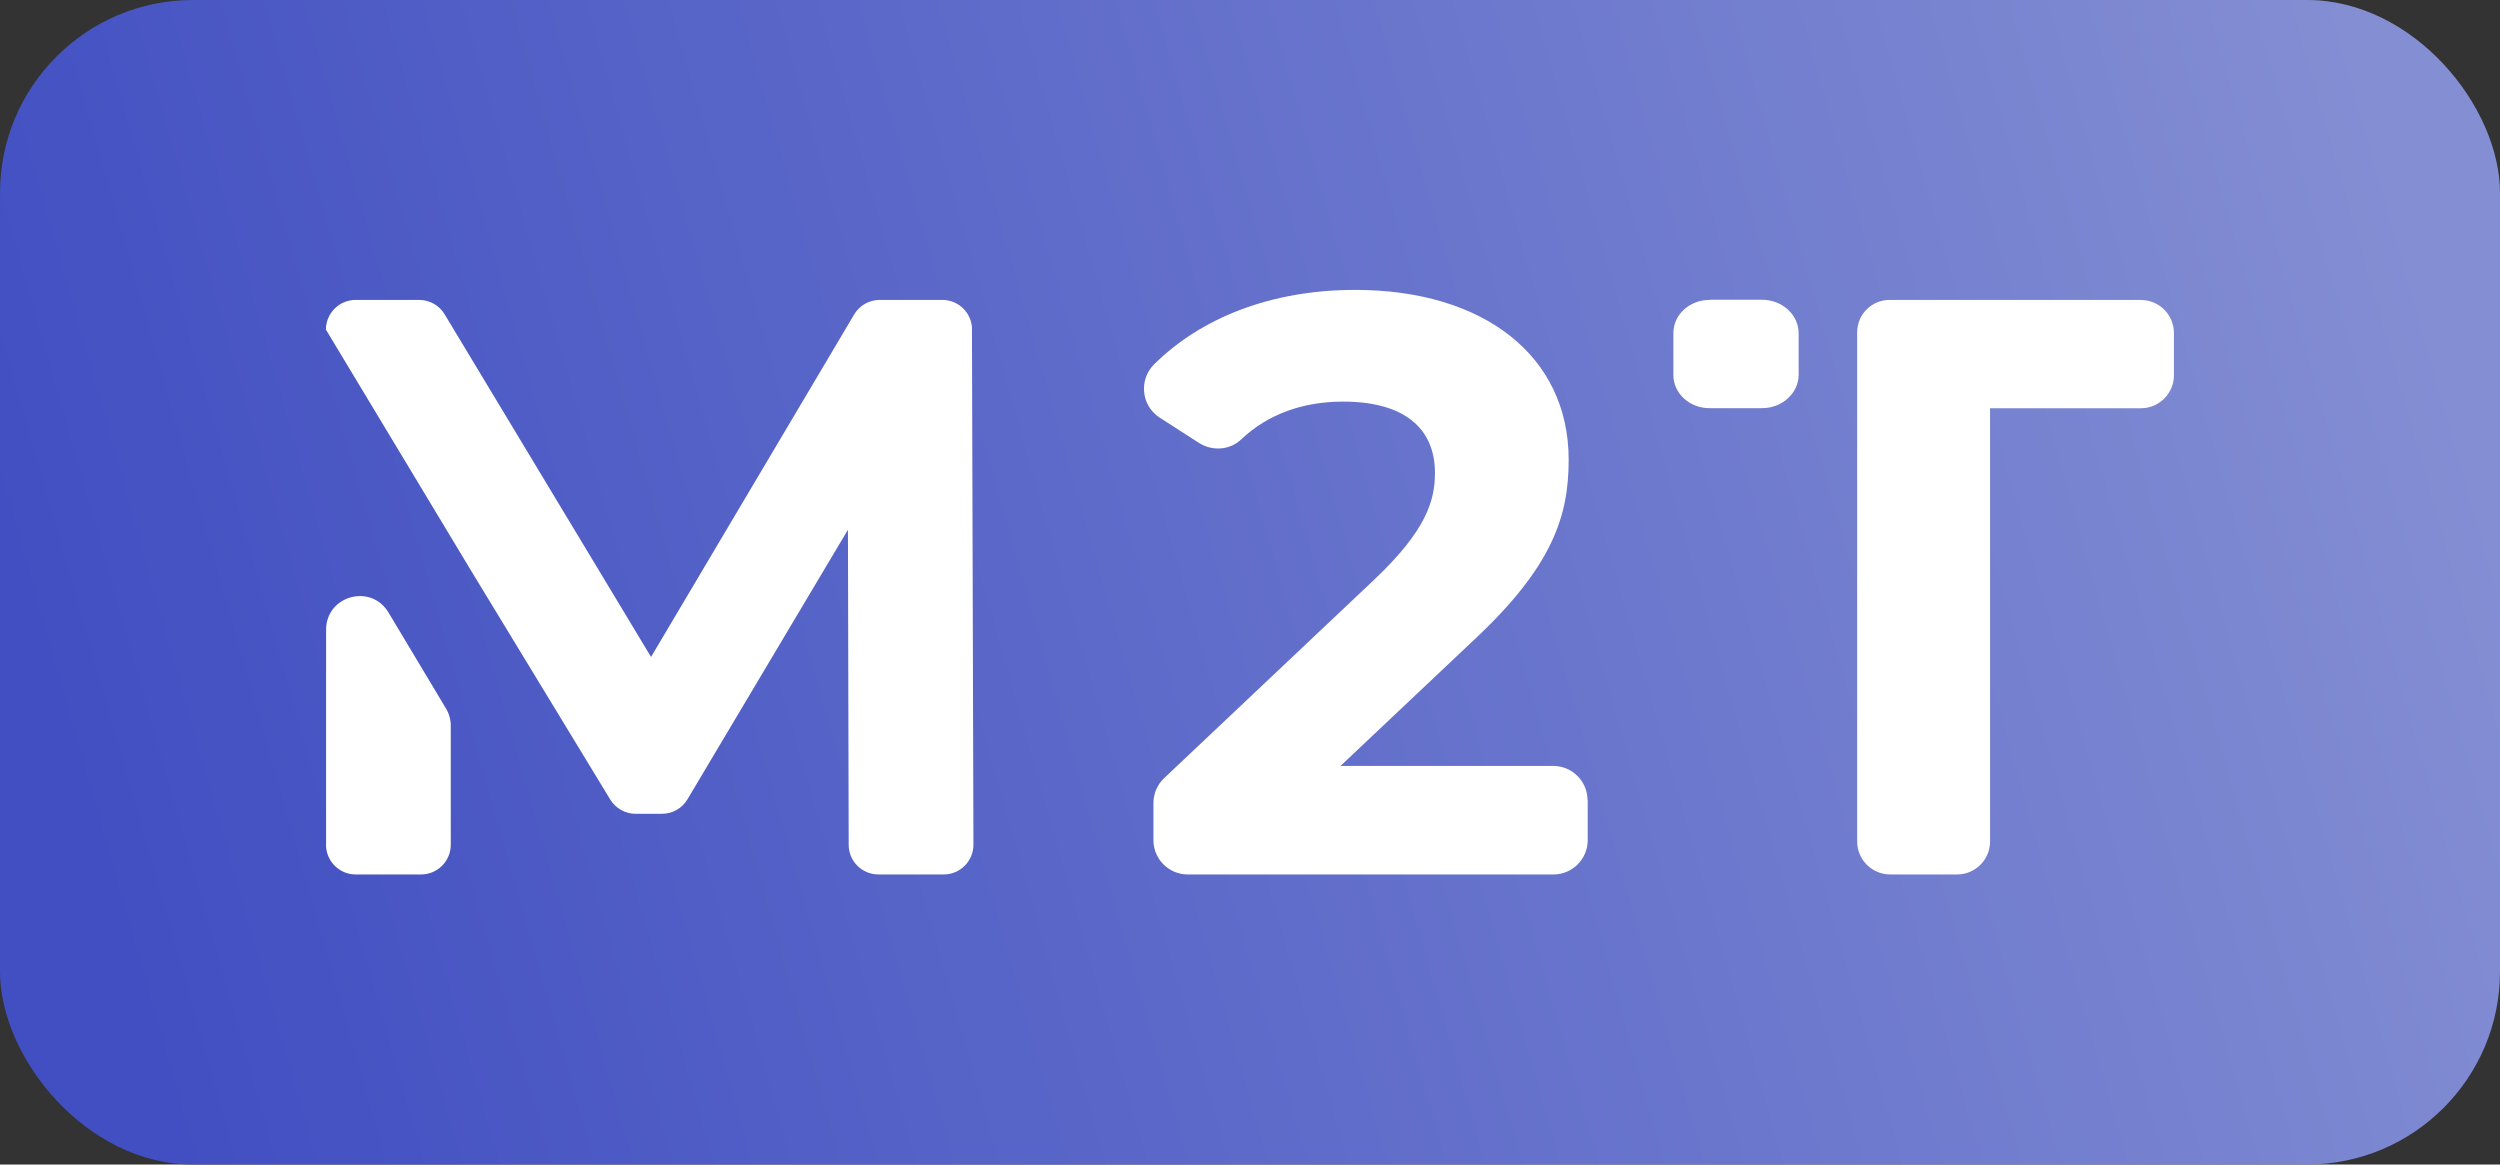
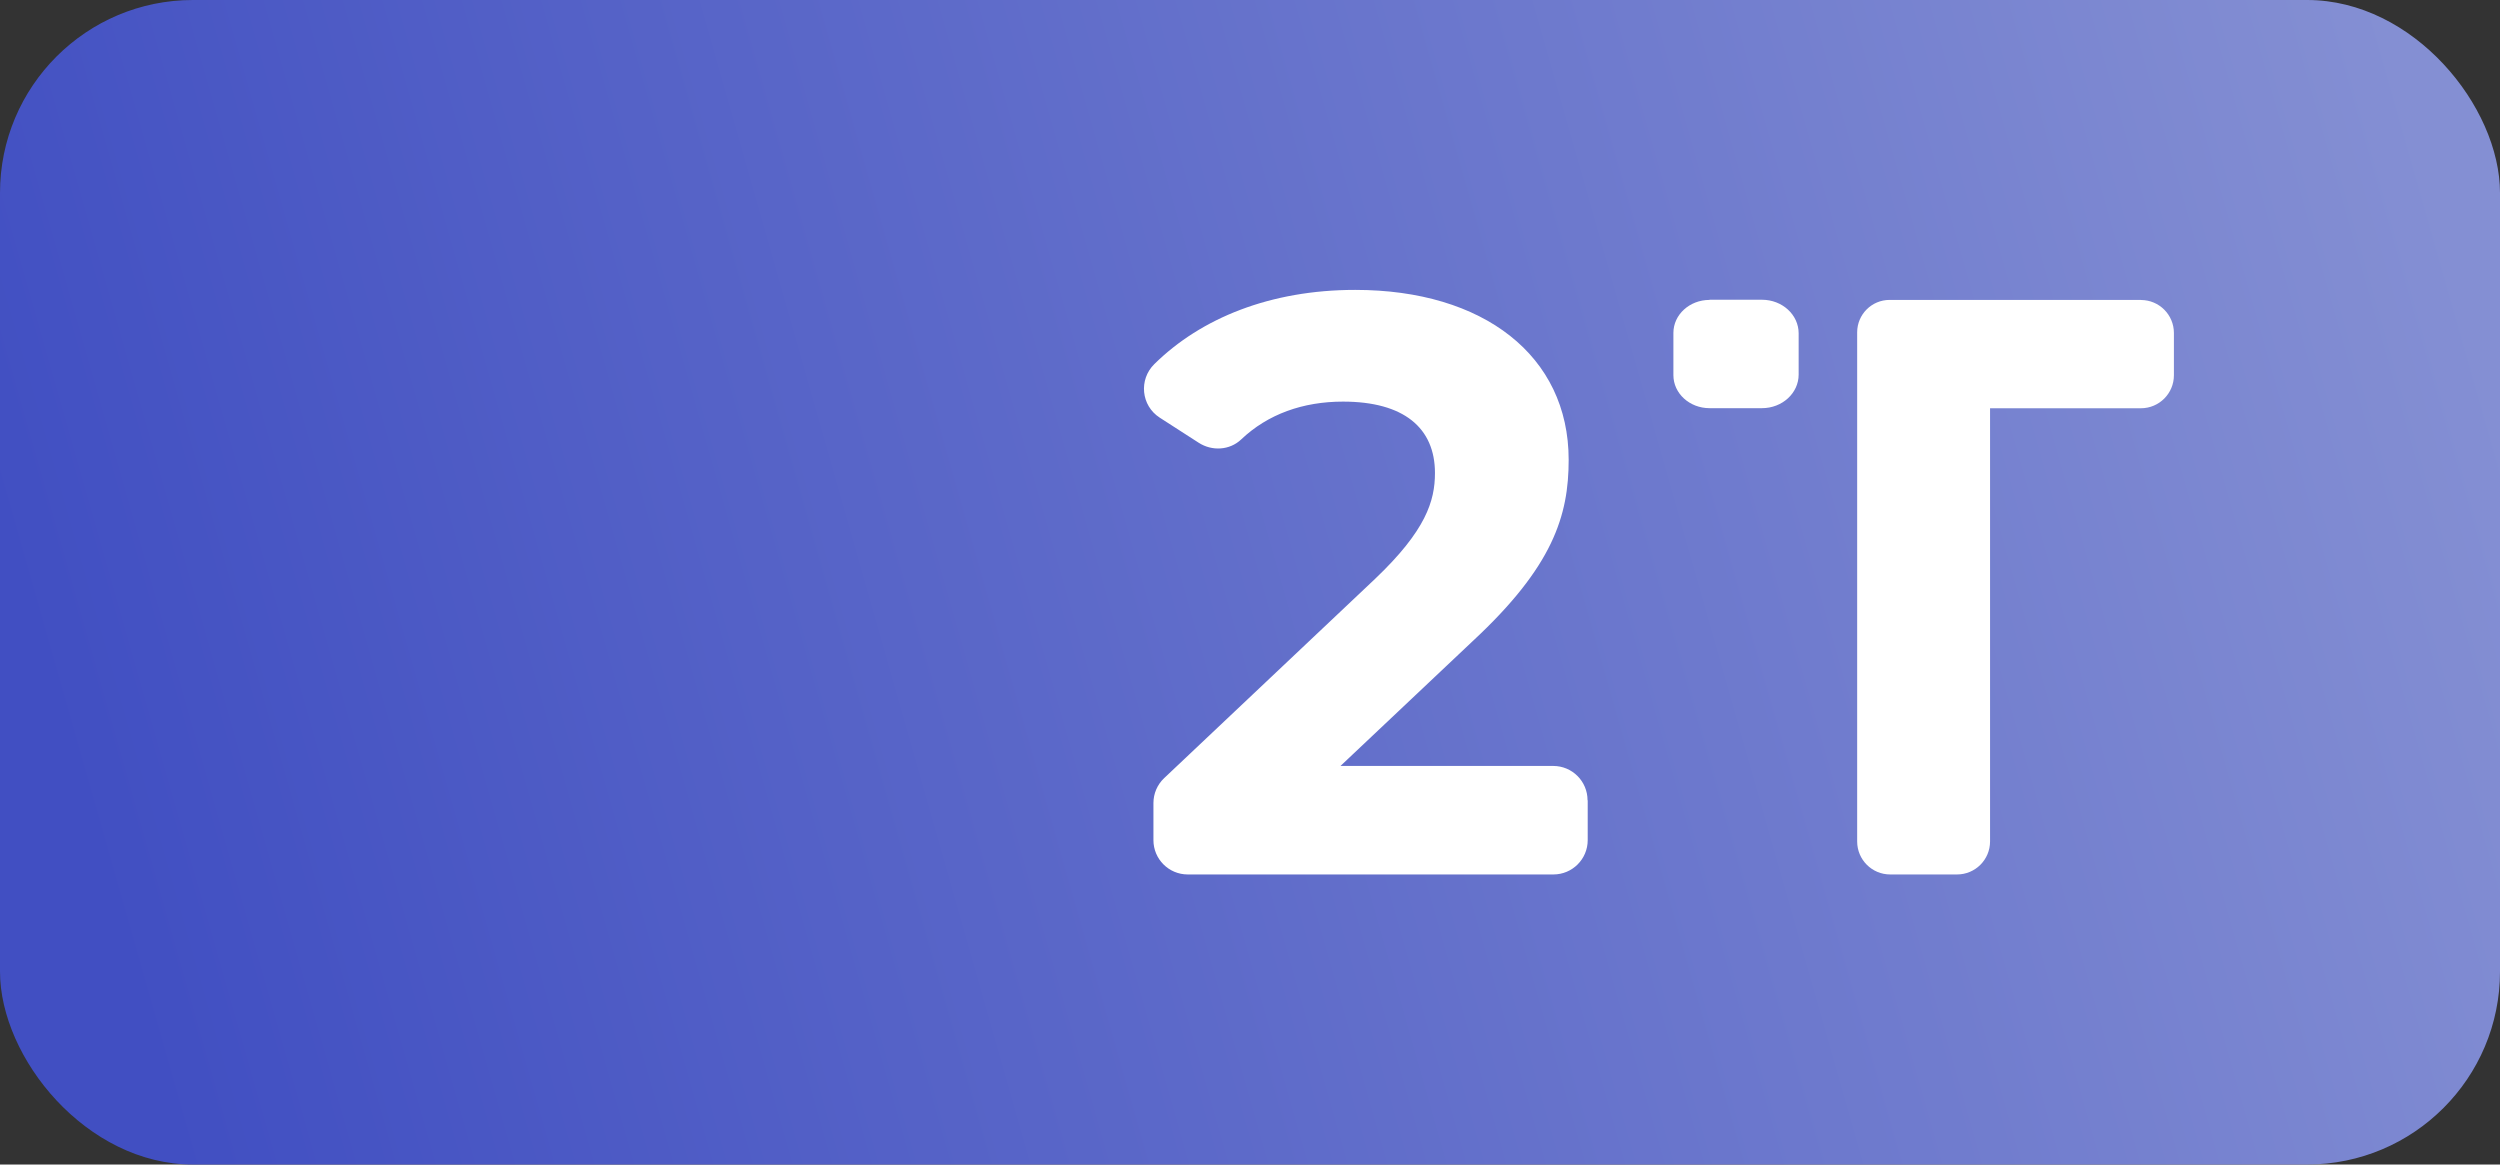
<svg xmlns="http://www.w3.org/2000/svg" id="Warstwa_2" data-name="Warstwa 2" viewBox="0 0 304.59 141.88">
  <rect x="0" y="0" width="304.59" height="141.88" fill="#333333" stroke="none" />
  <defs>
    <style>
      .cls-1 {
        fill: #fff;
      }

      .cls-2 {
        fill: url(#Gradient_bez_nazwy_215);
      }
    </style>
    <linearGradient id="Gradient_bez_nazwy_215" data-name="Gradient bez nazwy 215" x1="12.82" y1="110.61" x2="298.86" y2="29.26" gradientUnits="userSpaceOnUse">
      <stop offset="0" stop-color="#414fc2" />
      <stop offset="1" stop-color="#848fd3" />
    </linearGradient>
  </defs>
  <g id="Warstwa_3" data-name="Warstwa 3">
    <g>
      <rect class="cls-2" width="304.59" height="141.88" rx="23.51" ry="23.51" />
      <g>
-         <path class="cls-1" d="M118.43,40.15c0-1.99-1.62-3.61-3.62-3.61h-7.63c-1.28,0-2.46.67-3.11,1.77l-24.75,41.73-25.15-41.75c-.65-1.09-1.83-1.75-3.1-1.75h-7.74c-2,0-3.62,1.62-3.62,3.62l17.77,29.51,16.87,27.74c.66,1.08,1.83,1.74,3.09,1.74h3.21c1.28,0,2.46-.67,3.11-1.77l19.55-32.84.09,38.39c0,1.99,1.62,3.61,3.62,3.61h7.96c2,0,3.62-1.63,3.62-3.63l-.18-62.77Z" />
-         <path class="cls-1" d="M39.72,102.92c0,2,1.62,3.62,3.62,3.62h7.96c2,0,3.62-1.62,3.62-3.62v-14.51c0-.73-.2-1.45-.57-2.07l-7.02-11.72c-2.13-3.56-7.6-2.05-7.6,2.1v26.2Z" />
        <path class="cls-1" d="M193.44,97.52v4.84c0,2.31-1.87,4.18-4.18,4.18h-44.55c-2.31,0-4.18-1.87-4.18-4.18v-4.52c0-1.15.47-2.25,1.31-3.04l25.69-24.27c6.2-5.9,7.3-9.5,7.3-12.9,0-5.5-3.8-8.7-11.2-8.7-4.87,0-9.16,1.52-12.41,4.61-1.4,1.33-3.56,1.45-5.18.4l-4.75-3.06c-2.26-1.46-2.57-4.63-.65-6.52,5.68-5.6,14.14-9.04,24.48-9.04,15.6,0,26,8,26,20.7,0,6.8-1.9,13-11.7,22.1l-16.1,15.2h25.92c2.31,0,4.18,1.87,4.18,4.18Z" />
        <path class="cls-1" d="M208.28,36.54c-2.43,0-4.4,1.8-4.4,4.02v5.15c0,2.22,1.97,4.02,4.4,4.02h6.39c2.47,0,4.47-1.83,4.47-4.09v-5.03c0-2.26-2-4.09-4.47-4.09h-6.39Z" />
        <path class="cls-1" d="M260.85,36.54h-30.63c-2.18,0-3.95,1.77-3.95,3.95v62.03c0,2.22,1.8,4.02,4.02,4.02h8.15c2.22,0,4.02-1.8,4.02-4.02v-52.78h18.38c2.22,0,4.02-1.8,4.02-4.02v-5.15c0-2.22-1.8-4.02-4.02-4.02Z" />
      </g>
    </g>
  </g>
</svg>